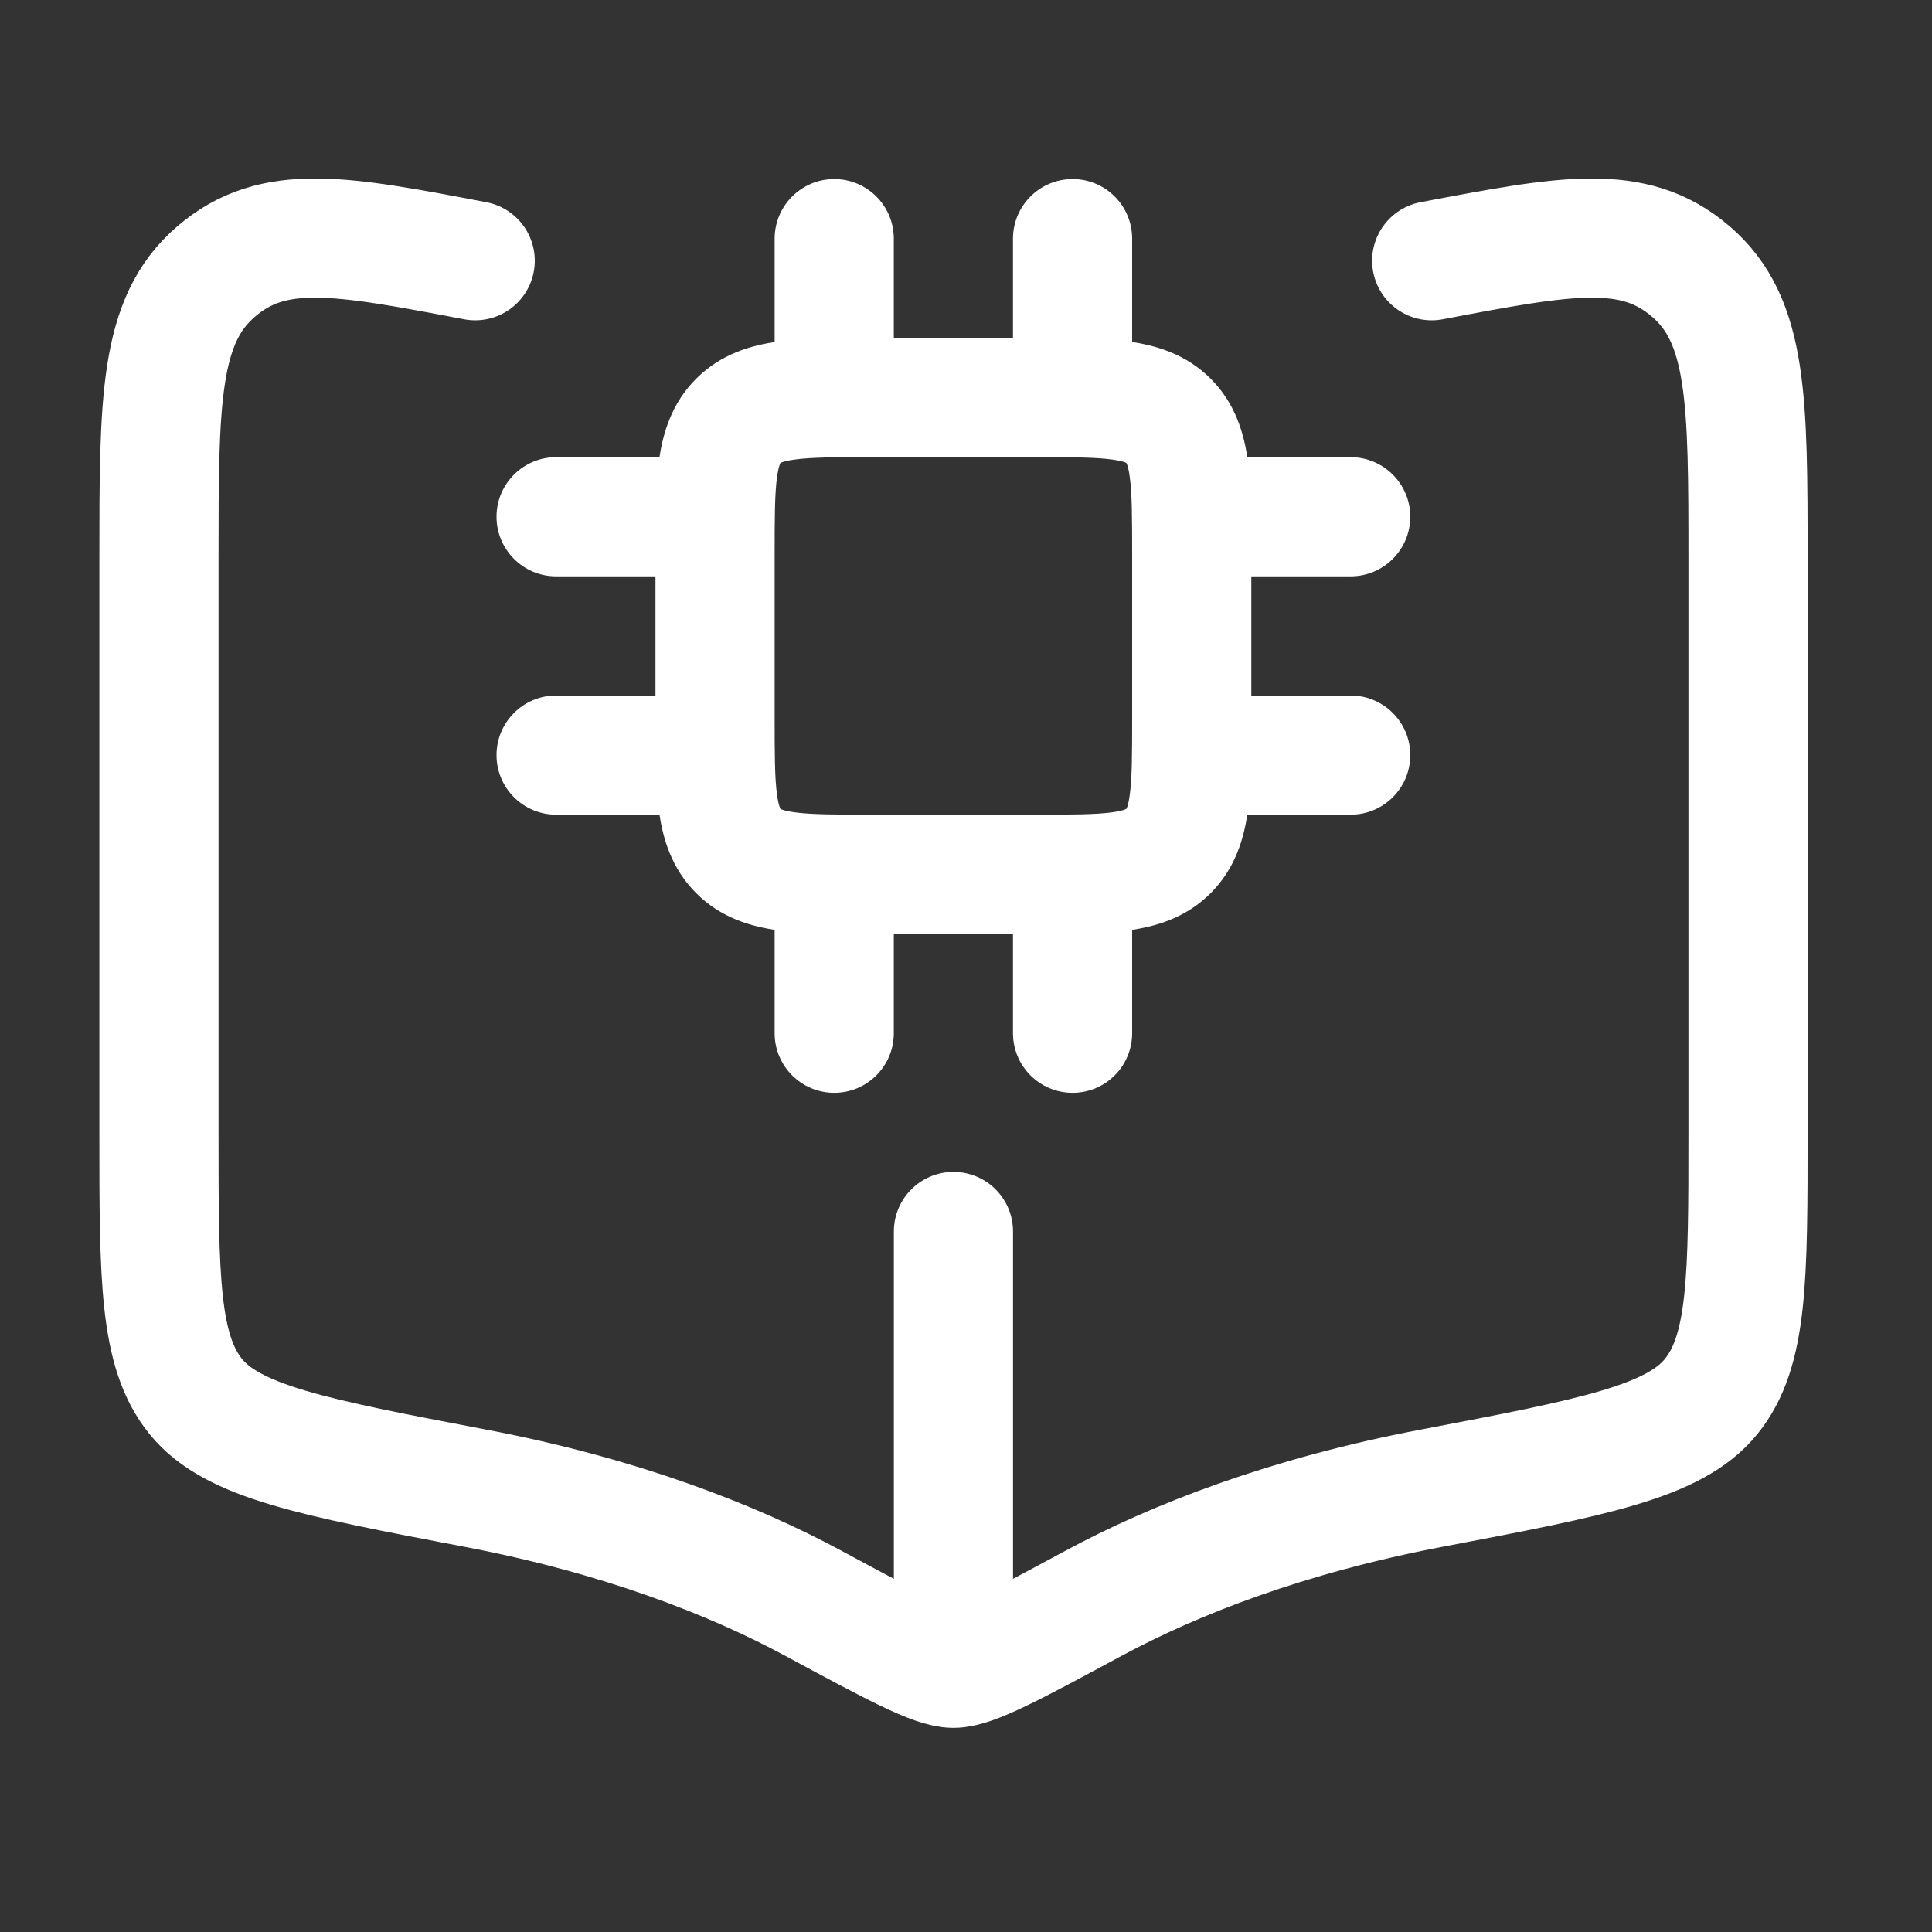
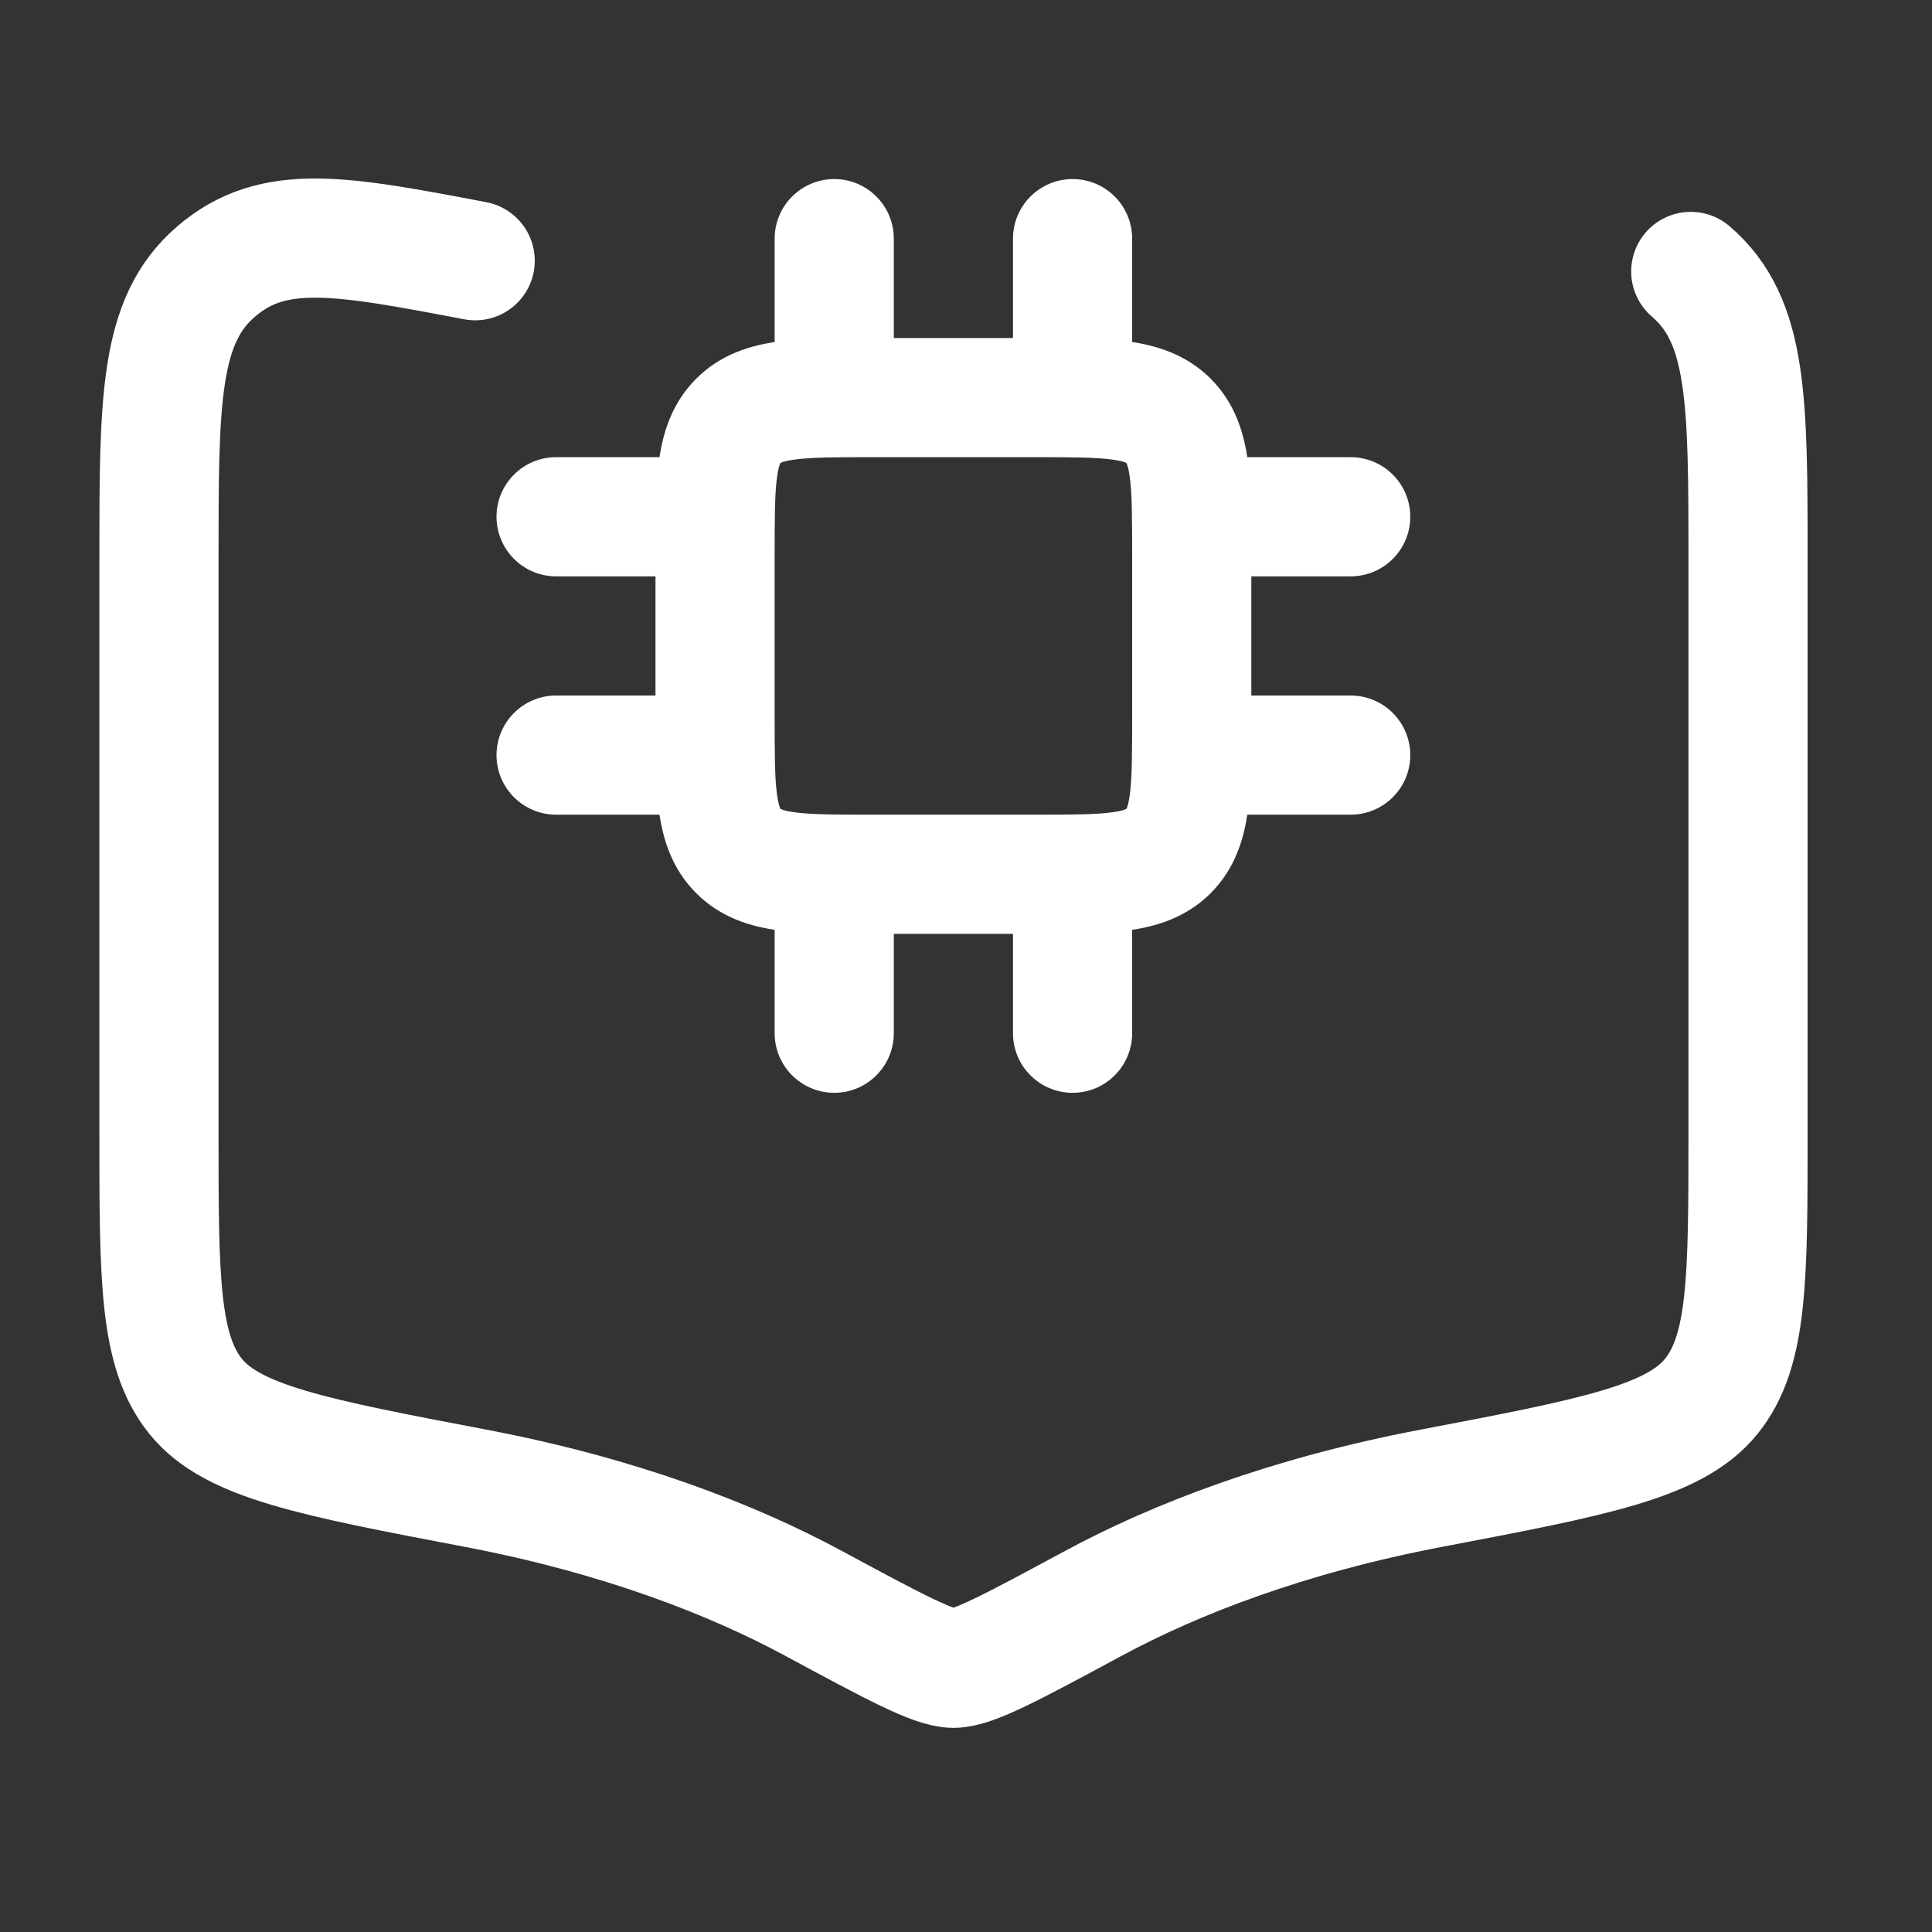
<svg xmlns="http://www.w3.org/2000/svg" width="22" height="22" viewBox="0 0 22 22" fill="none">
  <rect x="0" y="0" width="22" height="22" fill="#333333" stroke="none" />
-   <path d="M10.857 14.023V18.547" stroke="white" stroke-width="1.357" stroke-linecap="round" />
-   <path d="M5.411 2.969C3.88 2.678 3.114 2.532 2.462 3.091C1.81 3.649 1.81 4.557 1.81 6.372V12.894C1.81 14.553 1.81 15.383 2.228 15.901C2.647 16.419 3.568 16.595 5.411 16.946C7.054 17.258 8.336 17.757 9.264 18.258C10.177 18.75 10.634 18.997 10.857 18.997C11.081 18.997 11.537 18.75 12.45 18.258C13.378 17.757 14.661 17.258 16.303 16.946C18.146 16.595 19.068 16.419 19.486 15.901C19.905 15.383 19.905 14.553 19.905 12.894V6.372C19.905 4.557 19.905 3.649 19.253 3.091C18.601 2.532 17.835 2.678 16.303 2.969" stroke="white" stroke-width="1.357" stroke-linecap="round" stroke-linejoin="round" />
+   <path d="M5.411 2.969C3.88 2.678 3.114 2.532 2.462 3.091C1.81 3.649 1.81 4.557 1.81 6.372V12.894C1.81 14.553 1.81 15.383 2.228 15.901C2.647 16.419 3.568 16.595 5.411 16.946C7.054 17.258 8.336 17.757 9.264 18.258C10.177 18.75 10.634 18.997 10.857 18.997C11.081 18.997 11.537 18.75 12.45 18.258C13.378 17.757 14.661 17.258 16.303 16.946C18.146 16.595 19.068 16.419 19.486 15.901C19.905 15.383 19.905 14.553 19.905 12.894V6.372C19.905 4.557 19.905 3.649 19.253 3.091" stroke="white" stroke-width="1.357" stroke-linecap="round" stroke-linejoin="round" />
  <path d="M10.178 9.956C10.178 9.581 9.874 9.277 9.5 9.277C9.125 9.277 8.821 9.581 8.821 9.956H10.178ZM8.821 11.765C8.821 12.14 9.125 12.444 9.5 12.444C9.874 12.444 10.178 12.14 10.178 11.765H8.821ZM12.892 9.956C12.892 9.581 12.589 9.277 12.214 9.277C11.839 9.277 11.535 9.581 11.535 9.956H12.892ZM11.535 11.765C11.535 12.14 11.839 12.444 12.214 12.444C12.589 12.444 12.892 12.14 12.892 11.765H11.535ZM10.178 2.718C10.178 2.343 9.874 2.039 9.5 2.039C9.125 2.039 8.821 2.343 8.821 2.718H10.178ZM8.821 4.527C8.821 4.902 9.125 5.206 9.5 5.206C9.874 5.206 10.178 4.902 10.178 4.527H8.821ZM12.892 2.718C12.892 2.343 12.589 2.039 12.214 2.039C11.839 2.039 11.535 2.343 11.535 2.718H12.892ZM11.535 4.527C11.535 4.902 11.839 5.206 12.214 5.206C12.589 5.206 12.892 4.902 12.892 4.527H11.535ZM8.142 6.563C8.517 6.563 8.821 6.259 8.821 5.884C8.821 5.51 8.517 5.206 8.142 5.206V6.563ZM6.333 5.206C5.958 5.206 5.654 5.51 5.654 5.884C5.654 6.259 5.958 6.563 6.333 6.563V5.206ZM8.142 9.277C8.517 9.277 8.821 8.973 8.821 8.599C8.821 8.224 8.517 7.92 8.142 7.92V9.277ZM6.333 7.92C5.958 7.92 5.654 8.224 5.654 8.599C5.654 8.973 5.958 9.277 6.333 9.277V7.92ZM15.38 6.563C15.755 6.563 16.059 6.259 16.059 5.884C16.059 5.51 15.755 5.206 15.38 5.206V6.563ZM13.571 5.206C13.196 5.206 12.892 5.51 12.892 5.884C12.892 6.259 13.196 6.563 13.571 6.563V5.206ZM15.38 9.277C15.755 9.277 16.059 8.973 16.059 8.599C16.059 8.224 15.755 7.92 15.38 7.92V9.277ZM13.571 7.92C13.196 7.92 12.892 8.224 12.892 8.599C12.892 8.973 13.196 9.277 13.571 9.277V7.92ZM9.952 5.206H11.761V3.849H9.952V5.206ZM12.892 6.337V8.146H14.249V6.337H12.892ZM11.761 9.277H9.952V10.634H11.761V9.277ZM8.821 8.146V6.337H7.464V8.146H8.821ZM9.952 9.277C9.506 9.277 9.24 9.276 9.05 9.25C8.962 9.238 8.918 9.225 8.899 9.216C8.894 9.215 8.891 9.213 8.889 9.212C8.888 9.211 8.887 9.211 8.887 9.211L7.928 10.171C8.207 10.45 8.547 10.552 8.869 10.595C9.171 10.636 9.545 10.634 9.952 10.634V9.277ZM7.464 8.146C7.464 8.554 7.462 8.927 7.503 9.229C7.546 9.551 7.648 9.891 7.928 10.171L8.887 9.211C8.887 9.211 8.887 9.21 8.886 9.209C8.885 9.207 8.884 9.204 8.882 9.199C8.874 9.18 8.86 9.136 8.848 9.049C8.822 8.858 8.821 8.592 8.821 8.146H7.464ZM12.892 8.146C12.892 8.592 12.891 8.858 12.865 9.049C12.854 9.136 12.84 9.18 12.832 9.199C12.83 9.204 12.828 9.207 12.827 9.209C12.826 9.21 12.826 9.211 12.826 9.211C12.826 9.211 12.826 9.21 12.826 9.211L13.786 10.171C14.065 9.891 14.167 9.551 14.21 9.229C14.251 8.927 14.249 8.554 14.249 8.146H12.892ZM11.761 10.634C12.169 10.634 12.543 10.636 12.845 10.595C13.166 10.552 13.506 10.45 13.786 10.171L12.826 9.211C12.826 9.211 12.826 9.211 12.826 9.211C12.826 9.211 12.826 9.211 12.824 9.212C12.822 9.213 12.819 9.215 12.815 9.216C12.795 9.225 12.751 9.238 12.664 9.25C12.473 9.276 12.207 9.277 11.761 9.277V10.634ZM11.761 5.206C12.207 5.206 12.473 5.207 12.664 5.233C12.751 5.245 12.795 5.258 12.815 5.266C12.819 5.268 12.822 5.27 12.824 5.271C12.826 5.272 12.826 5.272 12.826 5.272L13.786 4.312C13.506 4.033 13.166 3.931 12.845 3.888C12.543 3.847 12.169 3.849 11.761 3.849V5.206ZM14.249 6.337C14.249 5.929 14.251 5.556 14.21 5.253C14.167 4.932 14.065 4.592 13.786 4.312L12.826 5.272C12.826 5.272 12.826 5.272 12.827 5.274C12.828 5.276 12.83 5.279 12.832 5.284C12.84 5.303 12.854 5.347 12.865 5.434C12.891 5.625 12.892 5.891 12.892 6.337H14.249ZM9.952 3.849C9.545 3.849 9.171 3.847 8.869 3.888C8.547 3.931 8.207 4.033 7.928 4.312L8.887 5.272C8.887 5.272 8.888 5.272 8.889 5.271C8.891 5.27 8.894 5.268 8.899 5.266C8.918 5.258 8.962 5.245 9.05 5.233C9.24 5.207 9.506 5.206 9.952 5.206V3.849ZM8.821 6.337C8.821 5.891 8.822 5.625 8.848 5.434C8.86 5.347 8.874 5.303 8.882 5.284C8.884 5.279 8.885 5.276 8.886 5.274C8.887 5.272 8.887 5.272 8.887 5.272C8.888 5.272 8.888 5.272 8.887 5.272C8.887 5.272 8.887 5.272 8.887 5.272L7.928 4.312C7.648 4.592 7.546 4.932 7.503 5.253C7.462 5.556 7.464 5.929 7.464 6.337H8.821ZM8.821 9.956V11.765H10.178V9.956H8.821ZM11.535 9.956V11.765H12.892V9.956H11.535ZM8.821 2.718V4.527H10.178V2.718H8.821ZM11.535 2.718V4.527H12.892V2.718H11.535ZM8.142 5.206H6.333V6.563H8.142V5.206ZM8.142 7.92H6.333V9.277H8.142V7.92ZM15.38 5.206H13.571V6.563H15.38V5.206ZM15.38 7.92H13.571V9.277H15.38V7.92Z" fill="white" />
</svg>